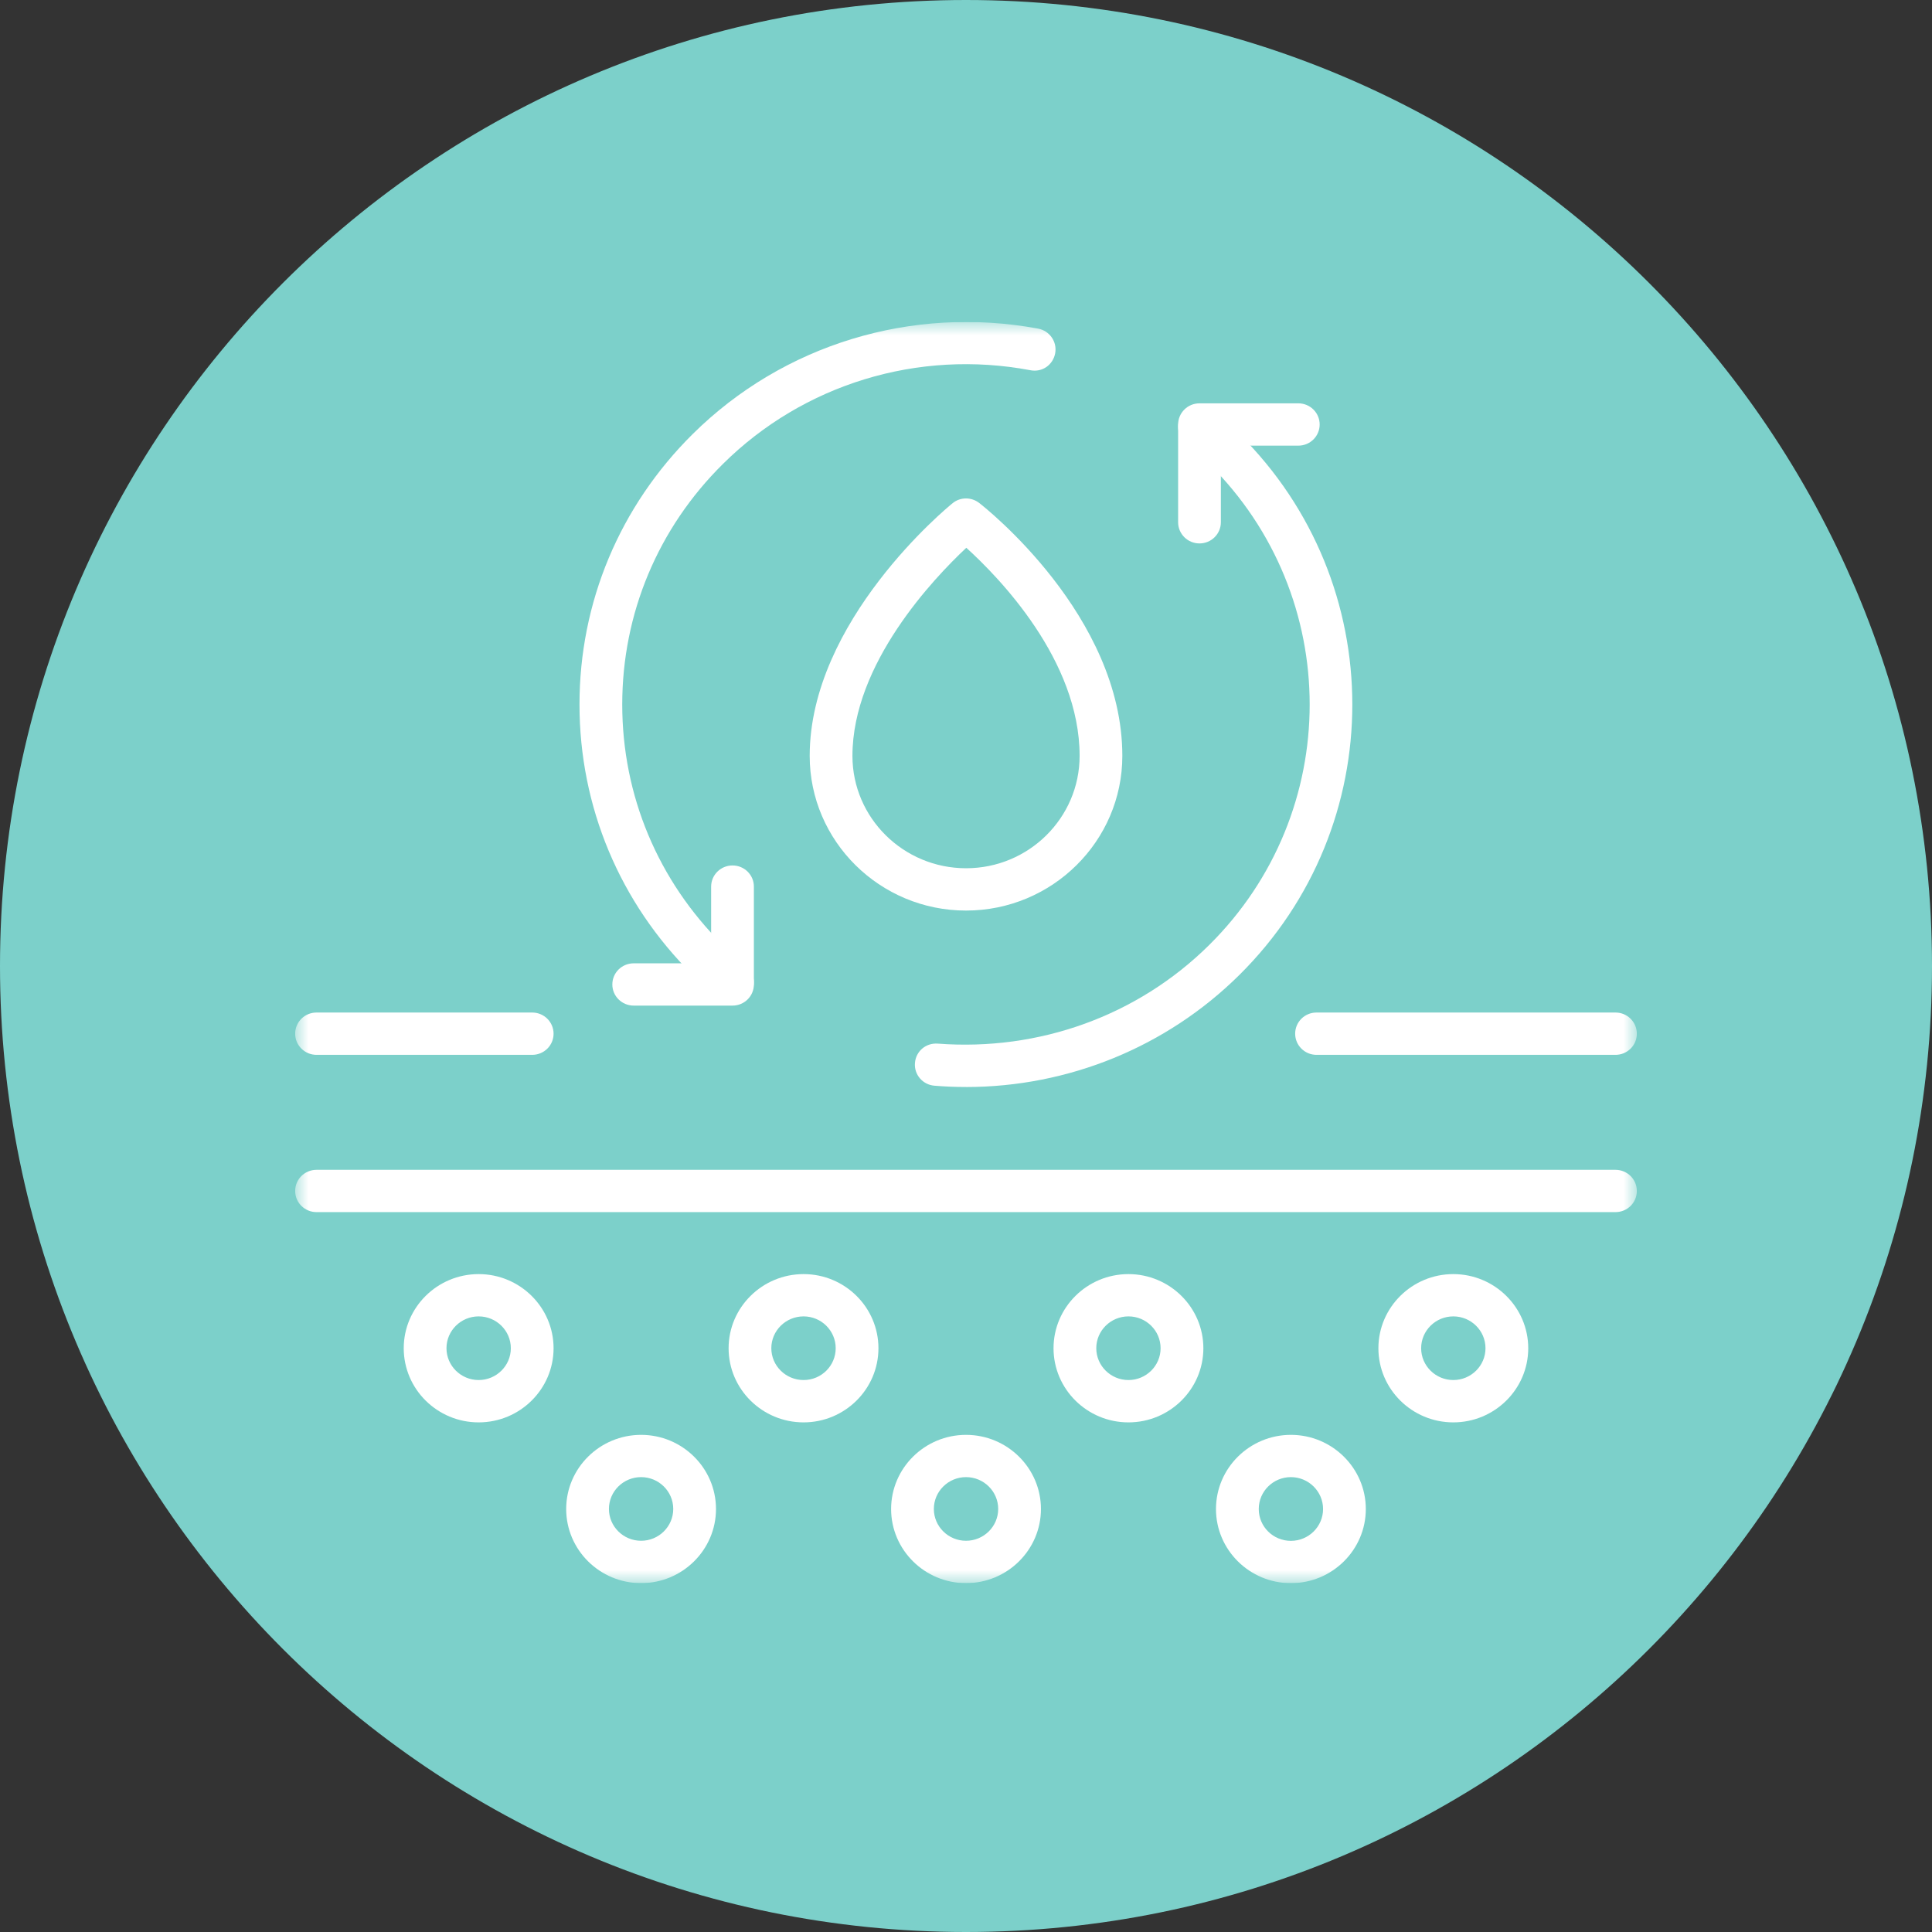
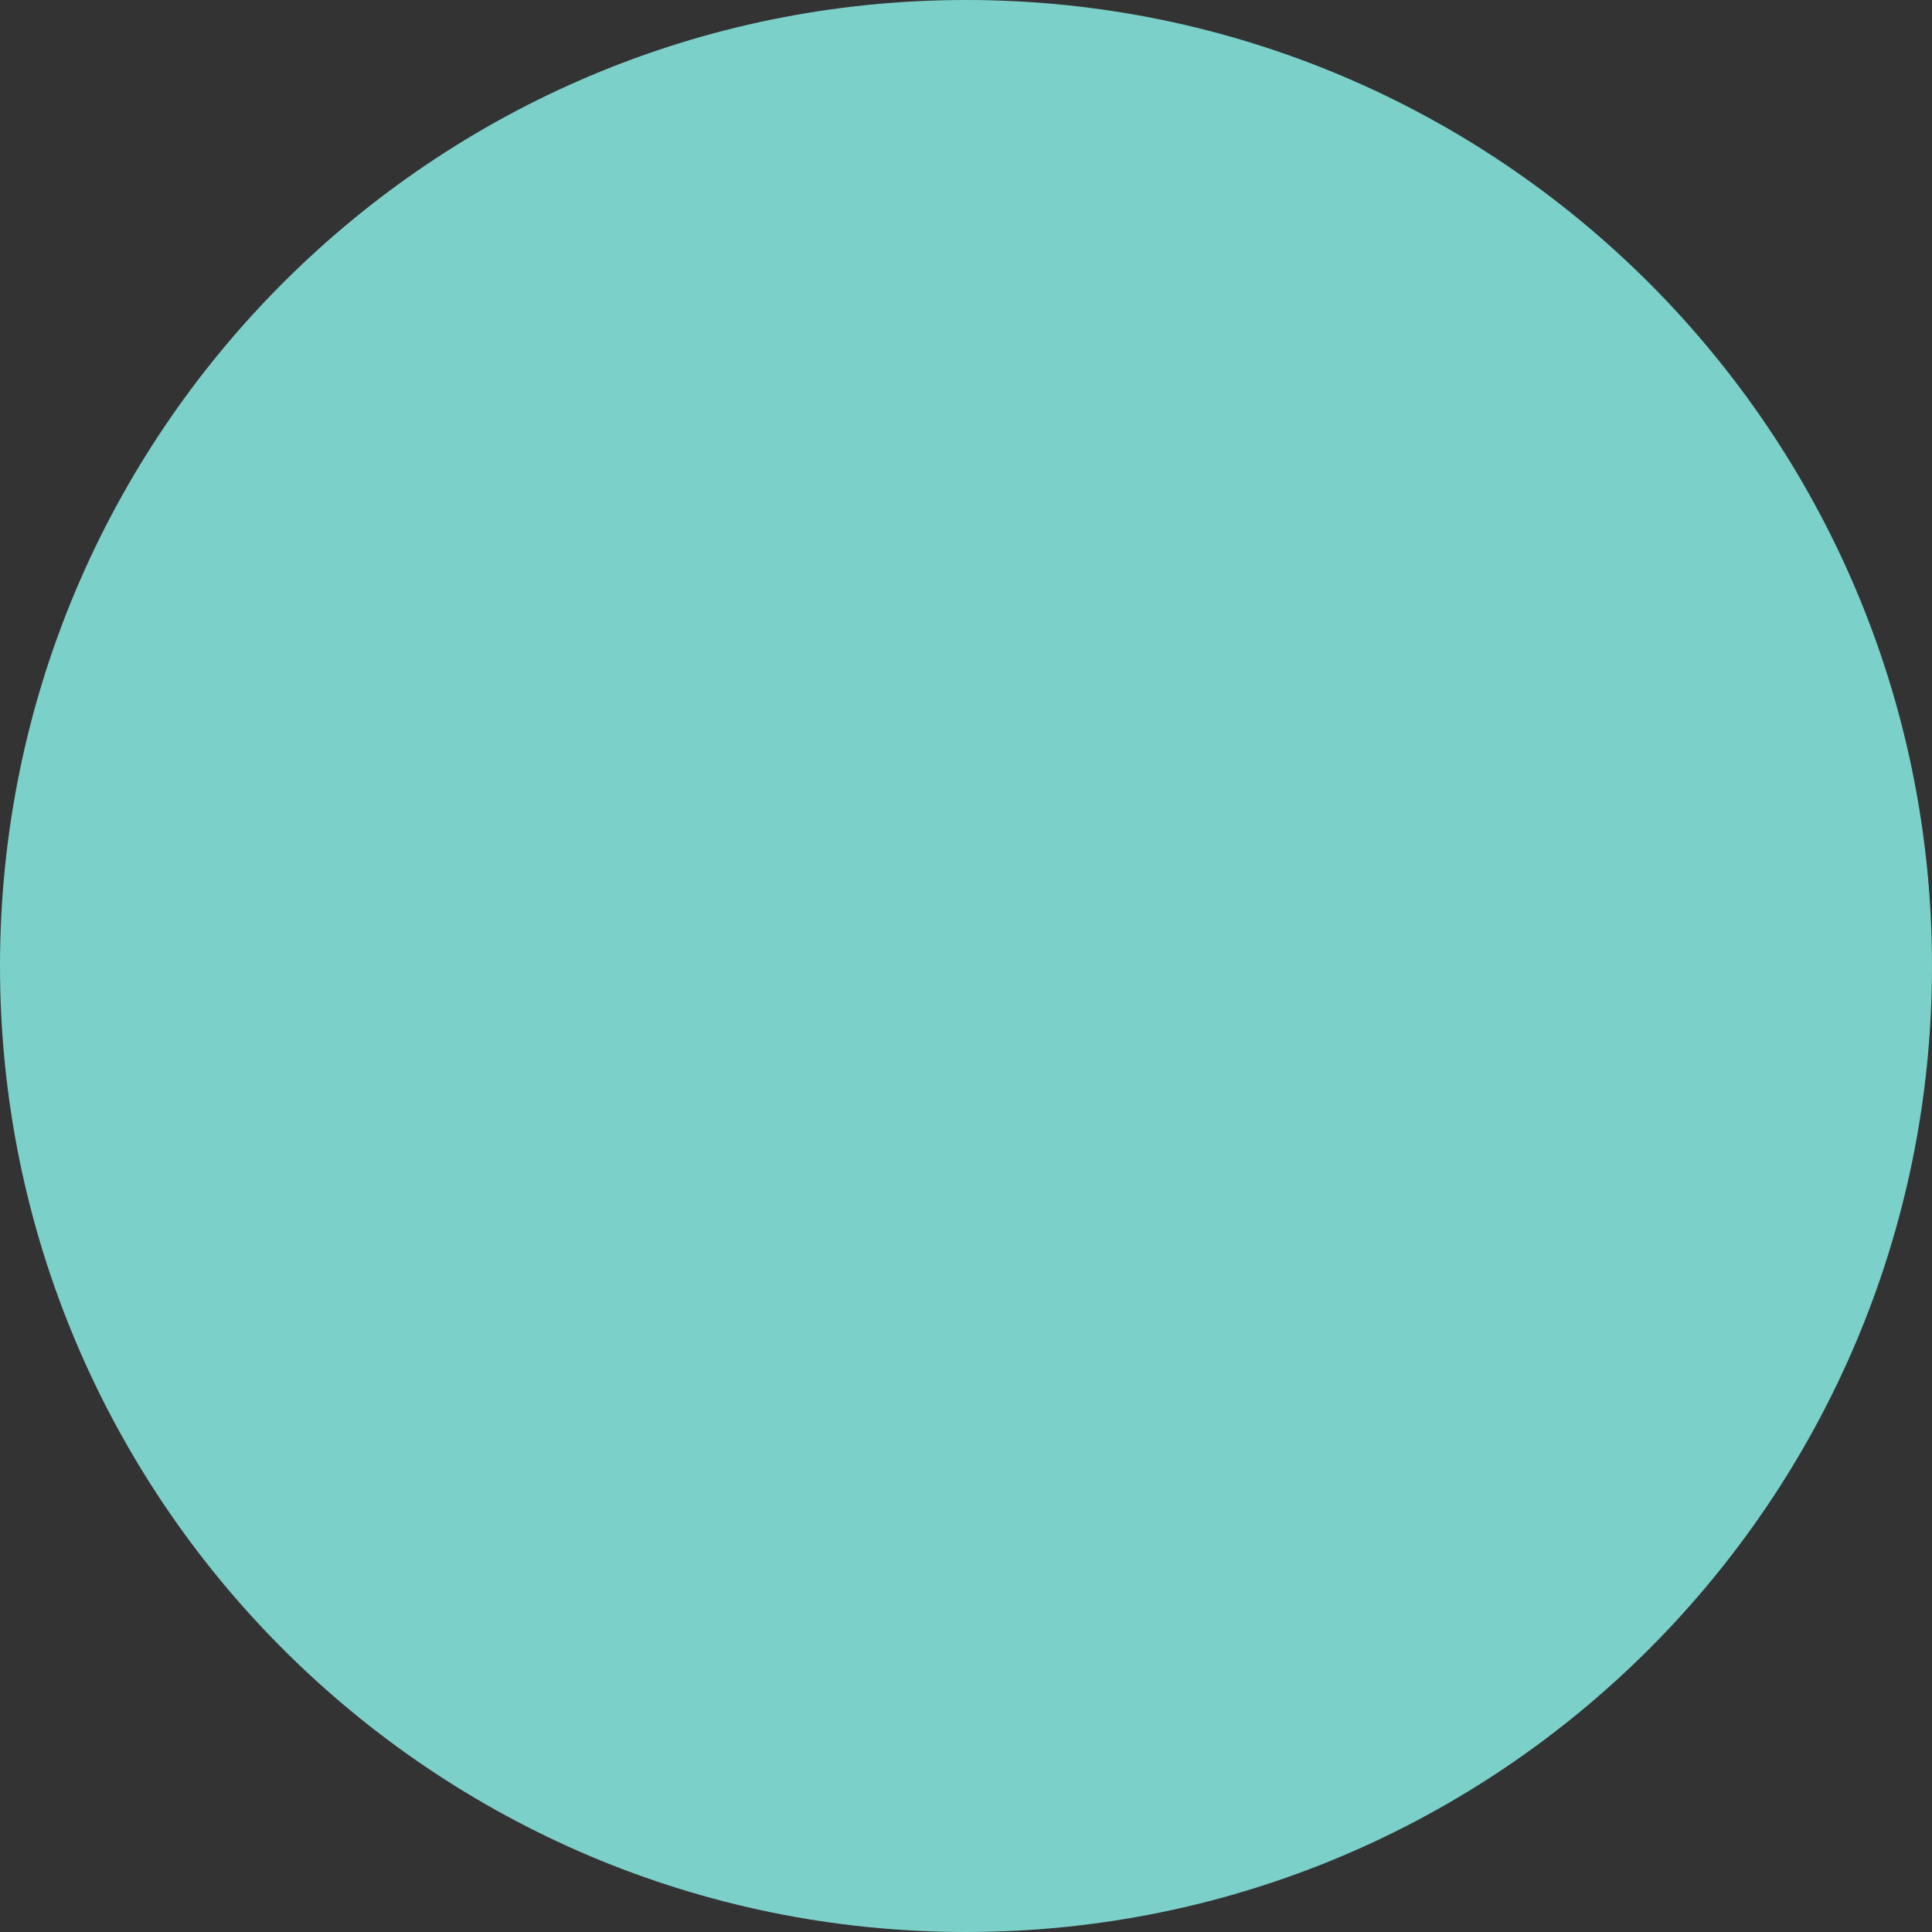
<svg xmlns="http://www.w3.org/2000/svg" width="72" height="72" viewBox="0 0 72 72" fill="none">
  <rect x="0" y="0" width="72" height="72" fill="#333333" stroke="none" />
  <path d="M36 72C55.882 72 72 55.882 72 36C72 16.118 55.882 0 36 0C16.118 0 0 16.118 0 36C0 55.882 16.118 72 36 72Z" fill="#7CD0CA" />
  <g clip-path="url(#clip0_401_24)">
    <mask id="mask0_401_24" style="mask-type:luminance" maskUnits="userSpaceOnUse" x="11" y="12" width="50" height="47">
      <path d="M61 12H11V59H61V12Z" fill="white" />
    </mask>
    <g mask="url(#mask0_401_24)">
-       <path d="M60.204 39.311H49.063C48.623 39.311 48.267 38.959 48.267 38.523C48.267 38.086 48.622 37.734 49.063 37.734H60.204C60.644 37.734 61 38.086 61 38.523C61 38.959 60.645 39.311 60.204 39.311Z" fill="white" />
      <path d="M19.834 39.311H11.797C11.357 39.311 11 38.959 11 38.523C11 38.086 11.355 37.734 11.797 37.734H19.834C20.273 37.734 20.63 38.086 20.63 38.523C20.63 38.959 20.275 39.311 19.834 39.311Z" fill="white" />
      <path d="M60.203 45.172H11.797C11.357 45.172 11 44.821 11 44.384C11 43.947 11.355 43.596 11.797 43.596H60.203C60.643 43.596 61 43.947 61 44.384C61 44.821 60.645 45.172 60.203 45.172Z" fill="white" />
      <path d="M17.838 53.008C16.297 53.008 15.046 51.768 15.046 50.245C15.046 48.722 16.299 47.482 17.838 47.482C19.377 47.482 20.63 48.722 20.63 50.245C20.63 51.768 19.377 53.008 17.838 53.008ZM17.838 49.058C17.177 49.058 16.639 49.59 16.639 50.244C16.639 50.898 17.177 51.43 17.838 51.43C18.499 51.43 19.037 50.898 19.037 50.244C19.037 49.59 18.499 49.058 17.838 49.058Z" fill="white" />
      <path d="M29.947 53.008C28.406 53.008 27.153 51.768 27.153 50.245C27.153 48.722 28.408 47.482 29.947 47.482C31.486 47.482 32.737 48.722 32.737 50.245C32.737 51.768 31.484 53.008 29.947 53.008ZM29.947 49.058C29.284 49.058 28.745 49.59 28.745 50.244C28.745 50.898 29.283 51.43 29.947 51.43C30.611 51.43 31.144 50.898 31.144 50.244C31.144 49.59 30.608 49.058 29.947 49.058Z" fill="white" />
-       <path d="M42.054 53.008C40.513 53.008 39.262 51.768 39.262 50.245C39.262 48.722 40.515 47.482 42.054 47.482C43.593 47.482 44.846 48.722 44.846 50.245C44.846 51.768 43.593 53.008 42.054 53.008ZM42.054 49.058C41.393 49.058 40.855 49.59 40.855 50.244C40.855 50.898 41.393 51.43 42.054 51.43C42.715 51.43 43.252 50.898 43.252 50.244C43.252 49.59 42.715 49.058 42.054 49.058Z" fill="white" />
      <path d="M54.161 53.008C52.62 53.008 51.369 51.768 51.369 50.245C51.369 48.722 52.622 47.482 54.161 47.482C55.7 47.482 56.953 48.722 56.953 50.245C56.953 51.768 55.7 53.008 54.161 53.008ZM54.161 49.058C53.5 49.058 52.962 49.59 52.962 50.244C52.962 50.898 53.5 51.43 54.161 51.43C54.822 51.43 55.36 50.898 55.36 50.244C55.36 49.59 54.822 49.058 54.161 49.058Z" fill="white" />
      <path d="M23.892 58.999C22.351 58.999 21.1 57.759 21.1 56.236C21.1 54.713 22.352 53.473 23.892 53.473C25.43 53.473 26.683 54.713 26.683 56.236C26.683 57.759 25.43 58.999 23.892 58.999ZM23.892 55.048C23.23 55.048 22.693 55.58 22.693 56.234C22.693 56.888 23.23 57.42 23.892 57.42C24.553 57.42 25.09 56.888 25.09 56.234C25.09 55.58 24.553 55.048 23.892 55.048Z" fill="white" />
      <path d="M36.001 58.999C34.46 58.999 33.209 57.759 33.209 56.236C33.209 54.713 34.462 53.473 36.001 53.473C37.54 53.473 38.793 54.713 38.793 56.236C38.793 57.759 37.54 58.999 36.001 58.999ZM36.001 55.048C35.34 55.048 34.802 55.58 34.802 56.234C34.802 56.888 35.34 57.42 36.001 57.42C36.662 57.42 37.2 56.888 37.2 56.234C37.2 55.58 36.662 55.048 36.001 55.048Z" fill="white" />
      <path d="M48.108 59C46.568 59 45.316 57.76 45.316 56.237C45.316 54.714 46.569 53.473 48.108 53.473C49.647 53.473 50.9 54.714 50.9 56.237C50.9 57.76 49.647 59 48.108 59ZM48.108 55.048C47.447 55.048 46.91 55.58 46.91 56.237C46.91 56.894 47.447 57.423 48.108 57.423C48.769 57.423 49.307 56.891 49.307 56.237C49.307 55.583 48.769 55.048 48.108 55.048Z" fill="white" />
      <path d="M27.299 37.397C27.118 37.397 26.939 37.337 26.79 37.214C26.454 36.936 26.127 36.644 25.814 36.333C23.096 33.642 21.596 30.063 21.596 26.254C21.596 22.445 23.097 18.867 25.817 16.174C29.184 12.839 33.985 11.375 38.689 12.247C39.12 12.329 39.403 12.741 39.323 13.168C39.243 13.596 38.841 13.888 38.392 13.796C34.214 13.009 29.938 14.319 26.943 17.289C24.522 19.682 23.189 22.867 23.189 26.254C23.189 29.642 24.522 32.826 26.943 35.22C27.223 35.498 27.511 35.759 27.808 36.005C28.146 36.282 28.192 36.78 27.91 37.112C27.753 37.3 27.526 37.397 27.3 37.397H27.299Z" fill="white" />
      <path d="M27.299 37.476H23.617C23.177 37.476 22.82 37.125 22.82 36.688C22.82 36.251 23.176 35.9 23.617 35.9H26.502V33.041C26.502 32.606 26.858 32.253 27.299 32.253C27.74 32.253 28.095 32.605 28.095 33.041V36.688C28.095 37.123 27.74 37.476 27.299 37.476Z" fill="white" />
      <path d="M36.003 40.509C35.611 40.509 35.218 40.494 34.825 40.461C34.387 40.427 34.06 40.047 34.098 39.613C34.131 39.179 34.504 38.857 34.955 38.893C38.721 39.178 42.397 37.857 45.06 35.22C50.057 30.276 50.057 22.233 45.06 17.29C44.78 17.012 44.491 16.752 44.193 16.505C43.854 16.228 43.809 15.73 44.091 15.398C44.371 15.061 44.874 15.016 45.21 15.296C45.545 15.57 45.871 15.866 46.185 16.175C51.801 21.734 51.801 30.777 46.185 36.336C43.47 39.023 39.811 40.51 36.001 40.51L36.003 40.509Z" fill="white" />
      <path d="M44.702 20.252C44.262 20.252 43.905 19.9 43.905 19.463V15.82C43.905 15.384 44.261 15.031 44.702 15.031H48.384C48.824 15.031 49.18 15.383 49.18 15.82C49.18 16.256 48.825 16.608 48.384 16.608H45.498V19.463C45.498 19.898 45.143 20.252 44.702 20.252Z" fill="white" />
-       <path d="M36.001 33.934C32.789 33.934 30.175 31.347 30.175 28.17C30.175 23.147 35.278 18.931 35.497 18.756C35.786 18.517 36.197 18.517 36.492 18.744C36.709 18.912 41.826 22.943 41.826 28.17C41.826 31.347 39.212 33.934 36.001 33.934ZM36.012 20.414C34.796 21.553 31.768 24.735 31.768 28.17C31.768 30.48 33.669 32.357 36.003 32.357C38.337 32.357 40.234 30.48 40.234 28.17C40.234 24.599 37.228 21.517 36.012 20.414Z" fill="white" />
    </g>
  </g>
  <defs>
    <clipPath id="clip0_401_24">
-       <rect width="50" height="47" fill="white" transform="translate(11 12)" />
-     </clipPath>
+       </clipPath>
  </defs>
</svg>